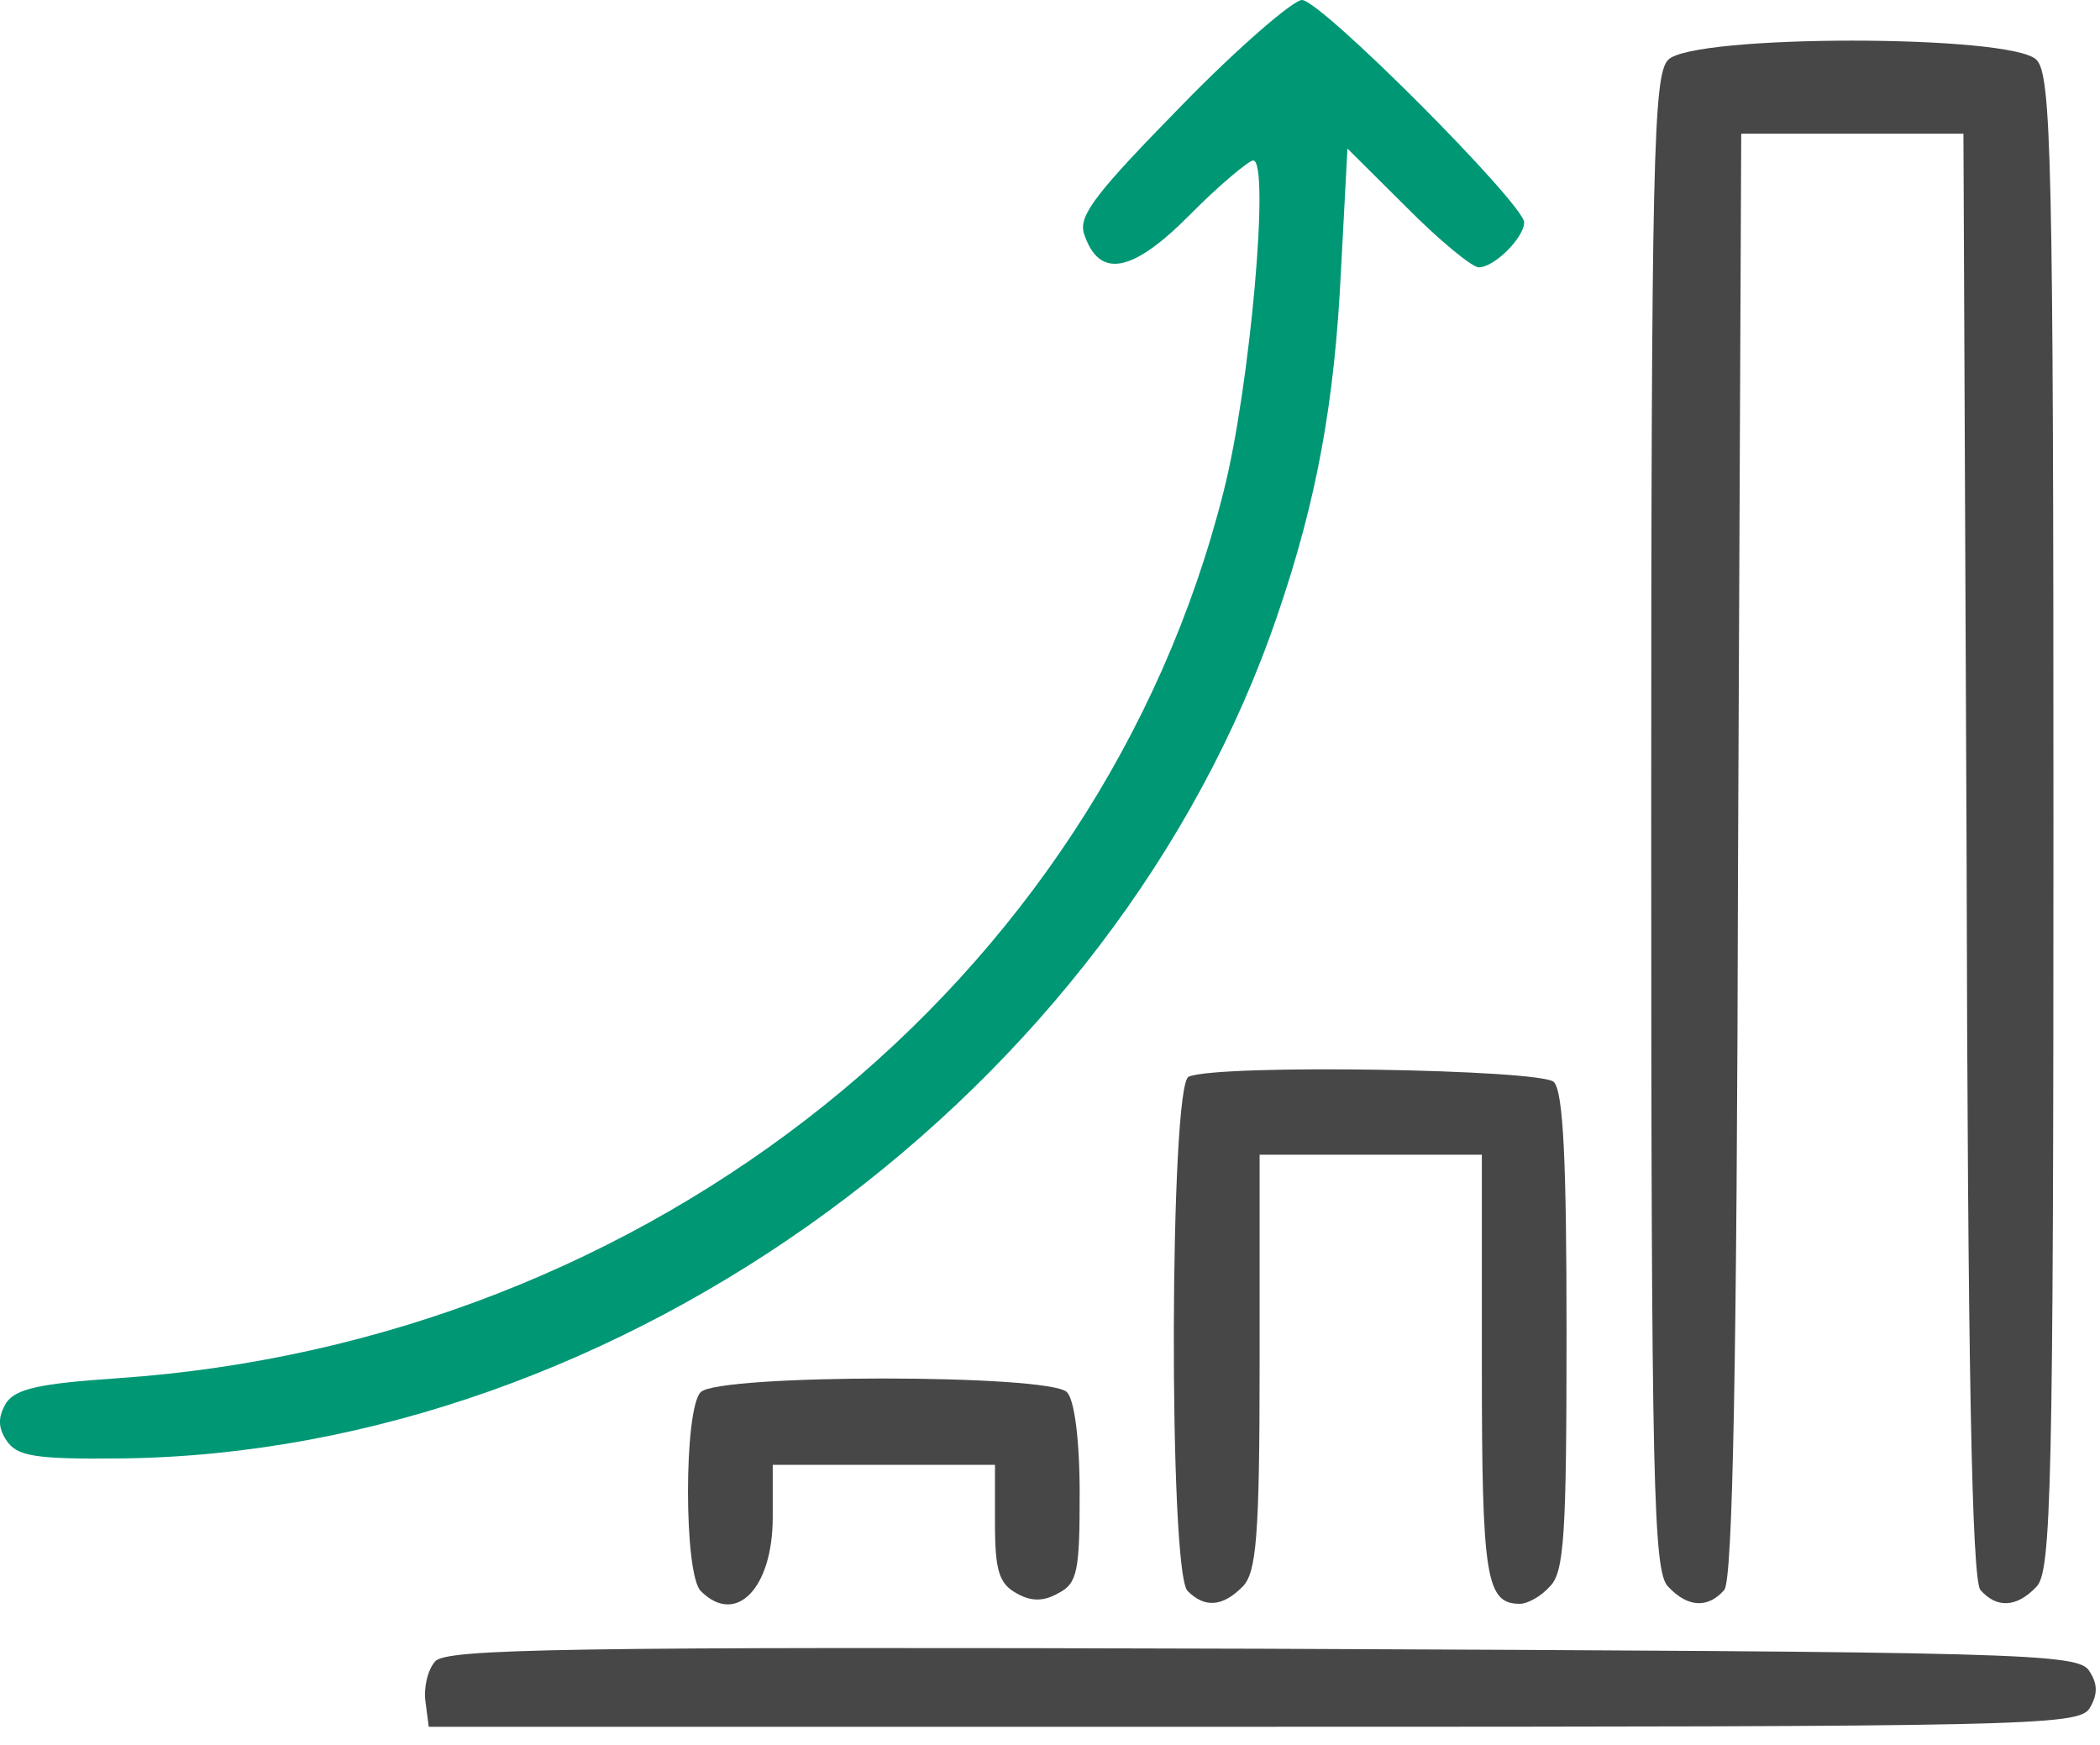
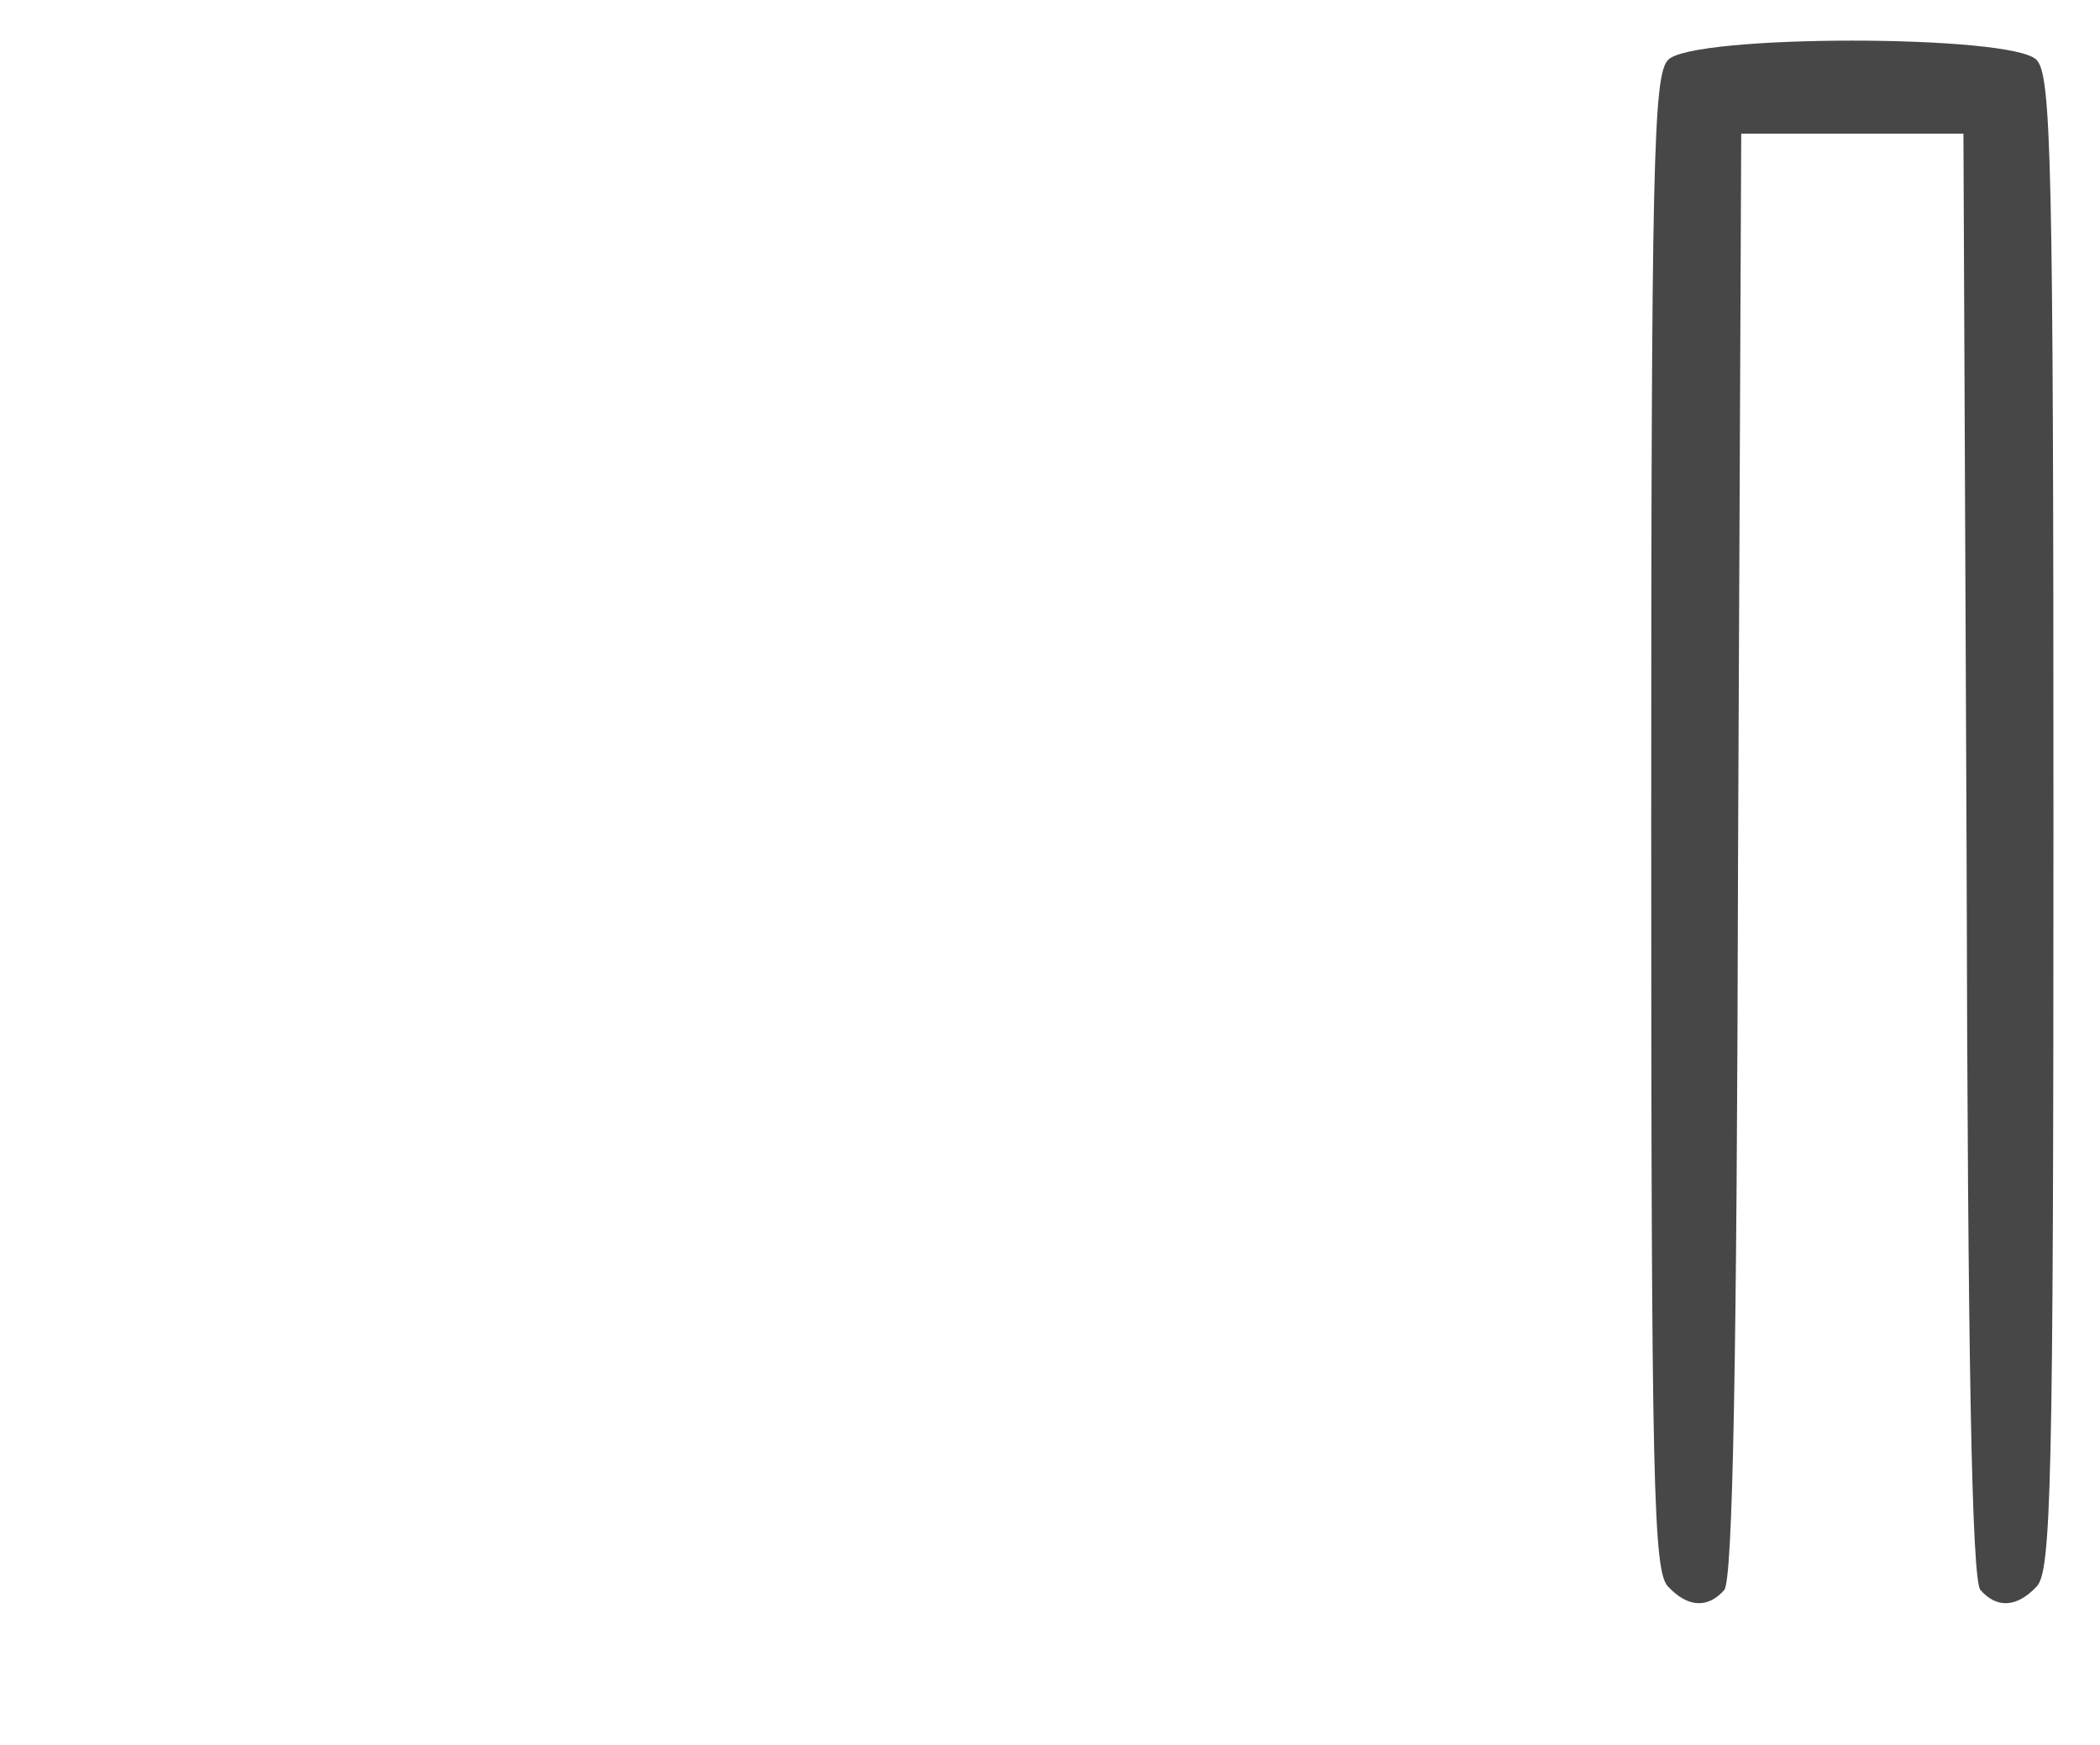
<svg xmlns="http://www.w3.org/2000/svg" width="65pt" height="54pt" viewBox="0 0 65 54" version="1.1">
  <g id="surface1">
-     <path style=" stroke:none;fill-rule:nonzero;fill:rgb(0%,59.216%,45.882%);fill-opacity:1;" d="M 36.562 3.277 C 33.973 5.922 33.383 6.652 33.547 7.215 C 34.008 8.637 35.023 8.469 36.824 6.652 C 37.742 5.723 38.66 4.965 38.789 4.965 C 39.316 4.965 38.691 12.012 37.871 15.219 C 34.039 30.406 20.148 41.527 3.637 42.652 C 1.211 42.816 0.492 42.98 0.195 43.41 C -0.066 43.844 -0.066 44.172 0.195 44.57 C 0.523 45.066 1.047 45.164 3.801 45.133 C 19.23 44.934 34.531 33.75 39.543 19.027 C 40.758 15.484 41.312 12.441 41.508 8.34 L 41.707 4.598 L 43.539 6.418 C 44.555 7.445 45.57 8.273 45.77 8.273 C 46.262 8.273 47.176 7.344 47.176 6.883 C 47.176 6.32 40.887 0 40.297 0 C 40.035 0 38.332 1.457 36.562 3.277 Z M 36.562 3.277 " />
    <path style=" stroke:none;fill-rule:nonzero;fill:rgb(27.843%,27.843%,27.843%);fill-opacity:1;" d="M 51.633 1.852 C 51.176 2.316 51.109 4.898 51.109 25.477 C 51.109 46.059 51.176 48.641 51.633 49.102 C 52.254 49.766 52.879 49.766 53.371 49.203 C 53.633 48.871 53.762 42.254 53.797 26.438 L 53.895 4.137 L 60.773 4.137 L 60.871 26.438 C 60.906 42.254 61.035 48.871 61.297 49.203 C 61.789 49.766 62.41 49.766 63.035 49.102 C 63.492 48.641 63.559 46.059 63.559 25.477 C 63.559 4.898 63.492 2.316 63.035 1.852 C 62.281 1.059 52.387 1.059 51.633 1.852 Z M 51.633 1.852 " />
-     <path style=" stroke:none;fill-rule:nonzero;fill:rgb(27.843%,27.843%,27.843%);fill-opacity:1;" d="M 36.793 33.32 C 36.203 33.551 36.168 48.641 36.758 49.234 C 37.285 49.766 37.84 49.73 38.461 49.102 C 38.887 48.672 38.988 47.582 38.988 42.156 L 38.988 35.734 L 45.867 35.734 L 45.867 42.285 C 45.867 48.84 45.996 49.633 47.047 49.633 C 47.277 49.633 47.703 49.402 47.965 49.102 C 48.422 48.672 48.488 47.48 48.488 41.227 C 48.488 35.969 48.391 33.781 48.094 33.484 C 47.703 33.09 37.711 32.922 36.793 33.32 Z M 36.793 33.32 " />
-     <path style=" stroke:none;fill-rule:nonzero;fill:rgb(27.843%,27.843%,27.843%);fill-opacity:1;" d="M 21.688 43.082 C 21.164 43.609 21.164 48.707 21.688 49.234 C 22.77 50.328 23.918 49.168 23.918 46.953 L 23.918 45.332 L 30.797 45.332 L 30.797 47.152 C 30.797 48.605 30.926 49.004 31.453 49.301 C 31.91 49.566 32.305 49.566 32.762 49.301 C 33.352 49.004 33.418 48.605 33.418 46.223 C 33.418 44.535 33.254 43.312 33.023 43.082 C 32.469 42.52 22.246 42.52 21.688 43.082 Z M 21.688 43.082 " />
-     <path style=" stroke:none;fill-rule:nonzero;fill:rgb(27.843%,27.843%,27.843%);fill-opacity:1;" d="M 13.465 51.418 C 13.234 51.684 13.105 52.246 13.172 52.676 L 13.27 53.438 L 38.789 53.438 C 62.738 53.438 64.312 53.406 64.672 52.875 C 64.934 52.445 64.934 52.113 64.672 51.719 C 64.344 51.156 62.707 51.121 39.086 51.023 C 17.363 50.957 13.793 51.023 13.465 51.418 Z M 13.465 51.418 " />
  </g>
</svg>